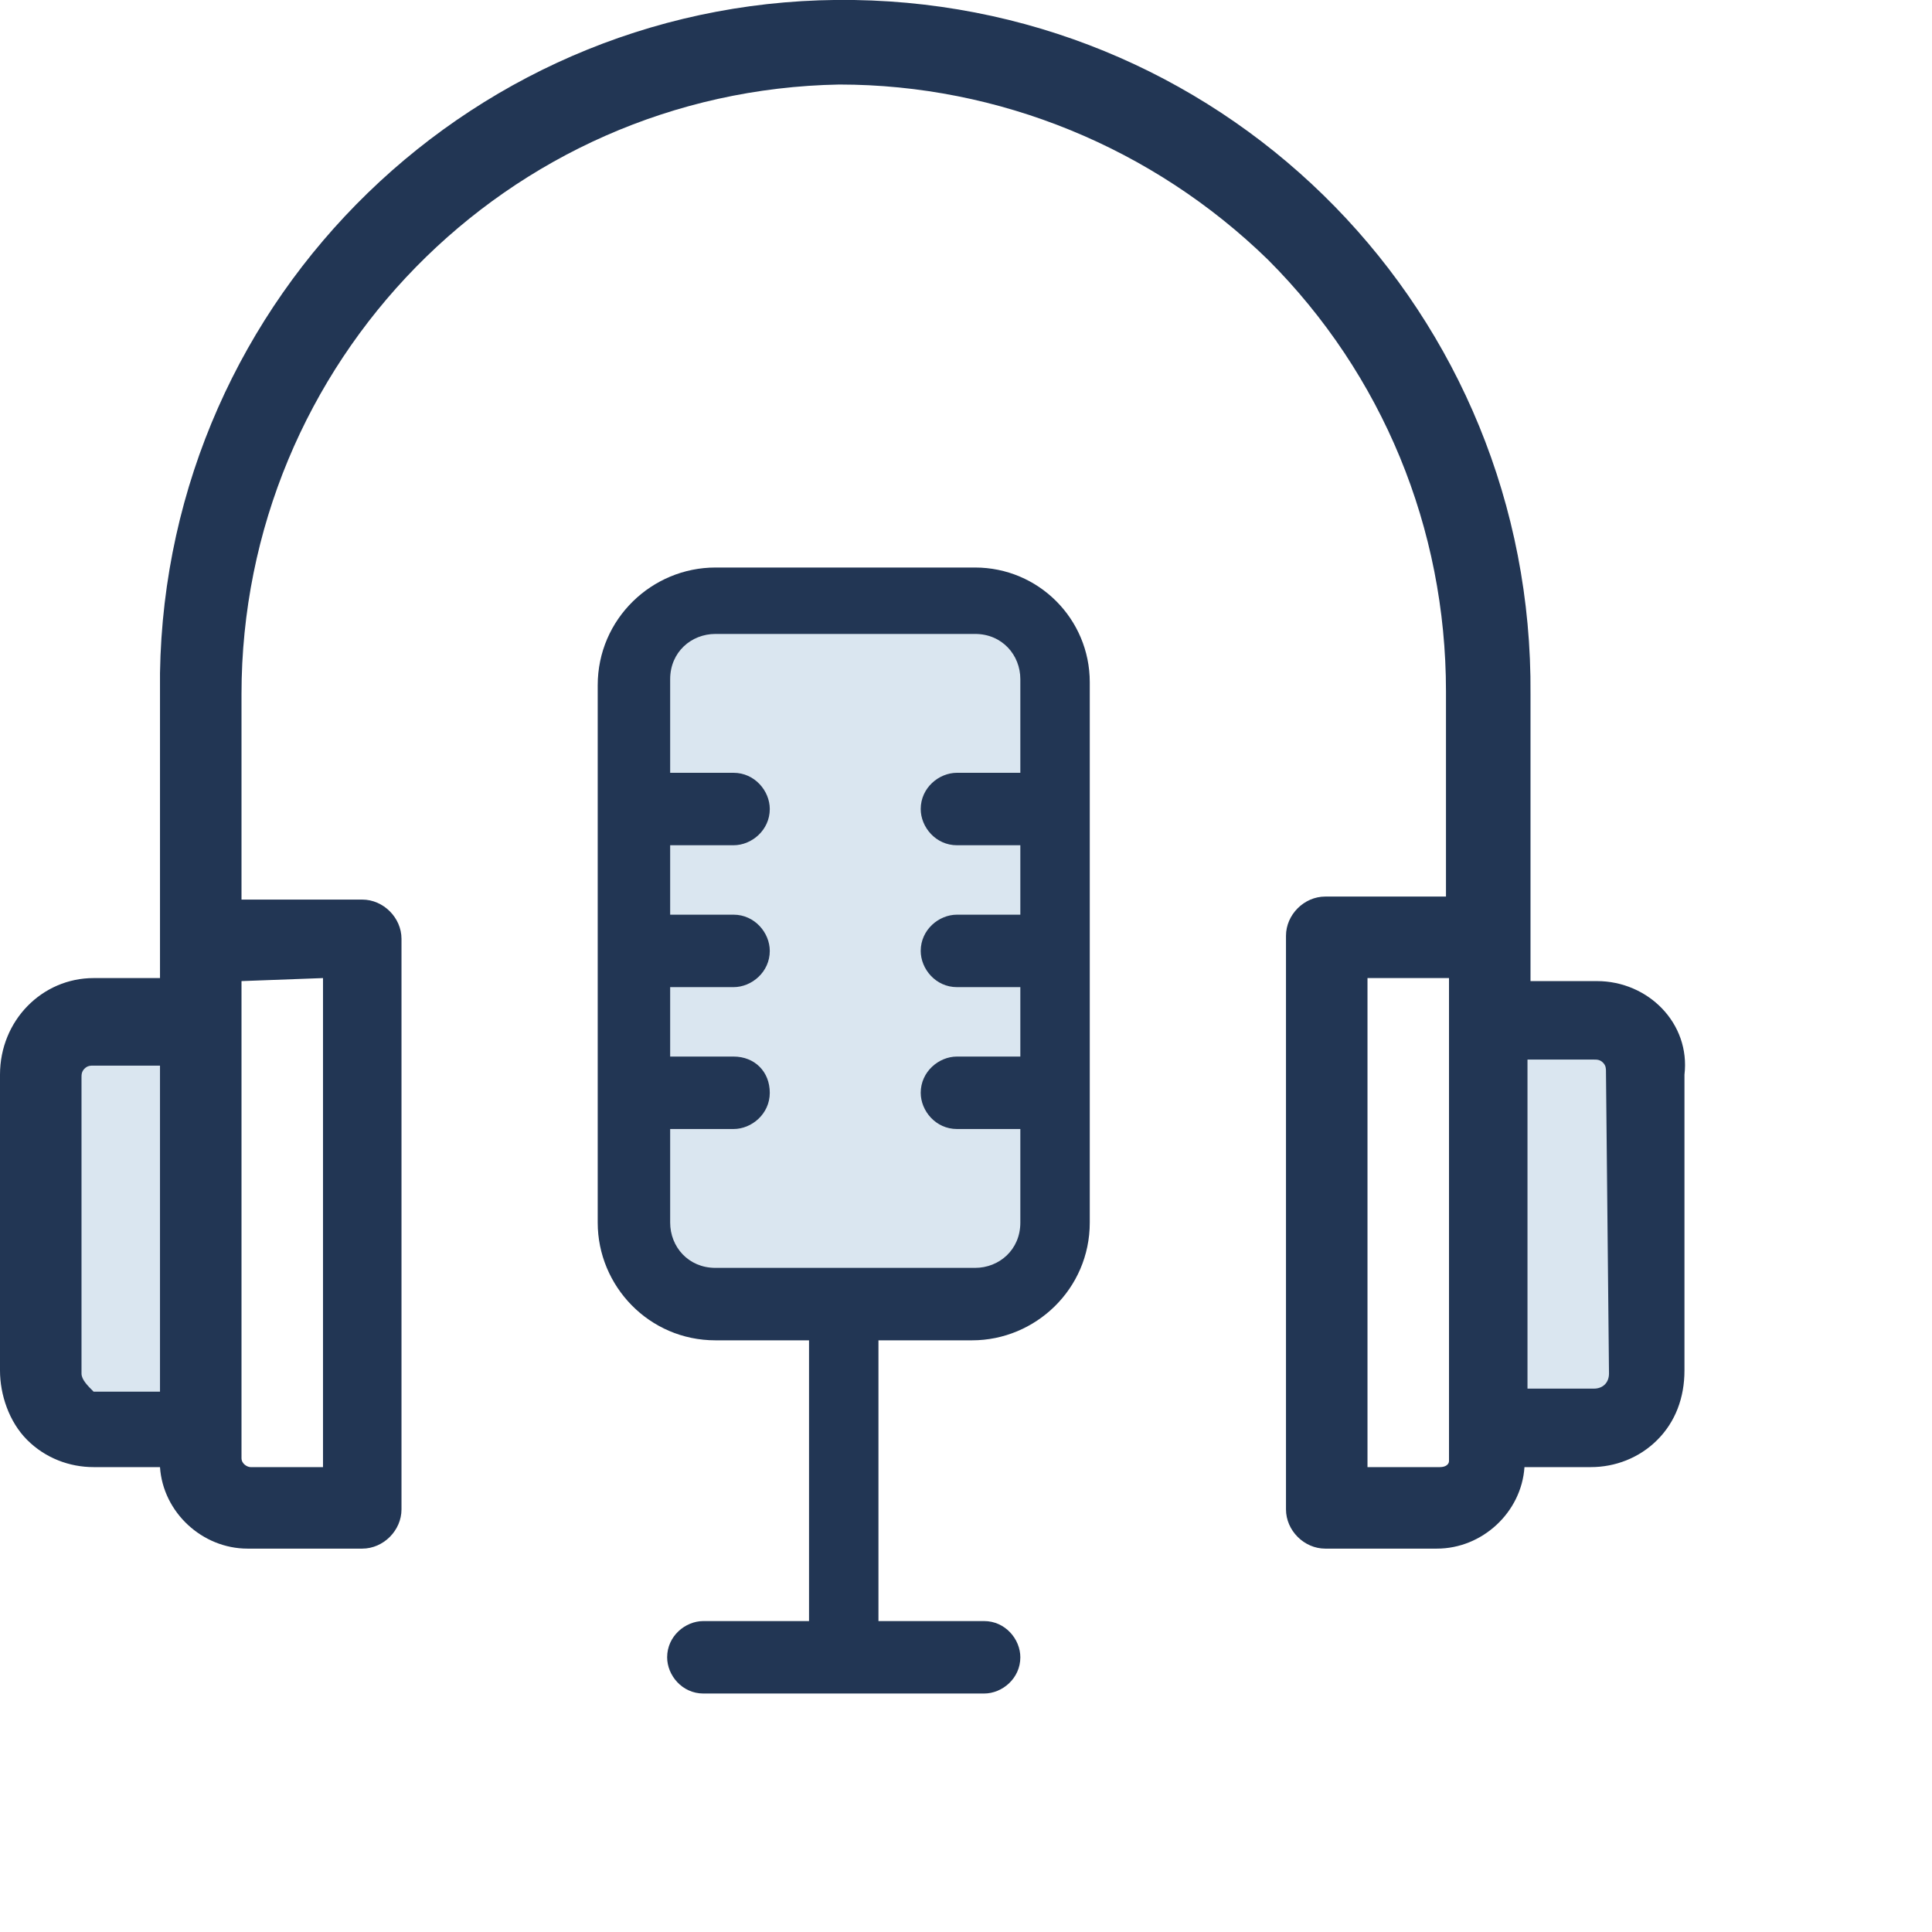
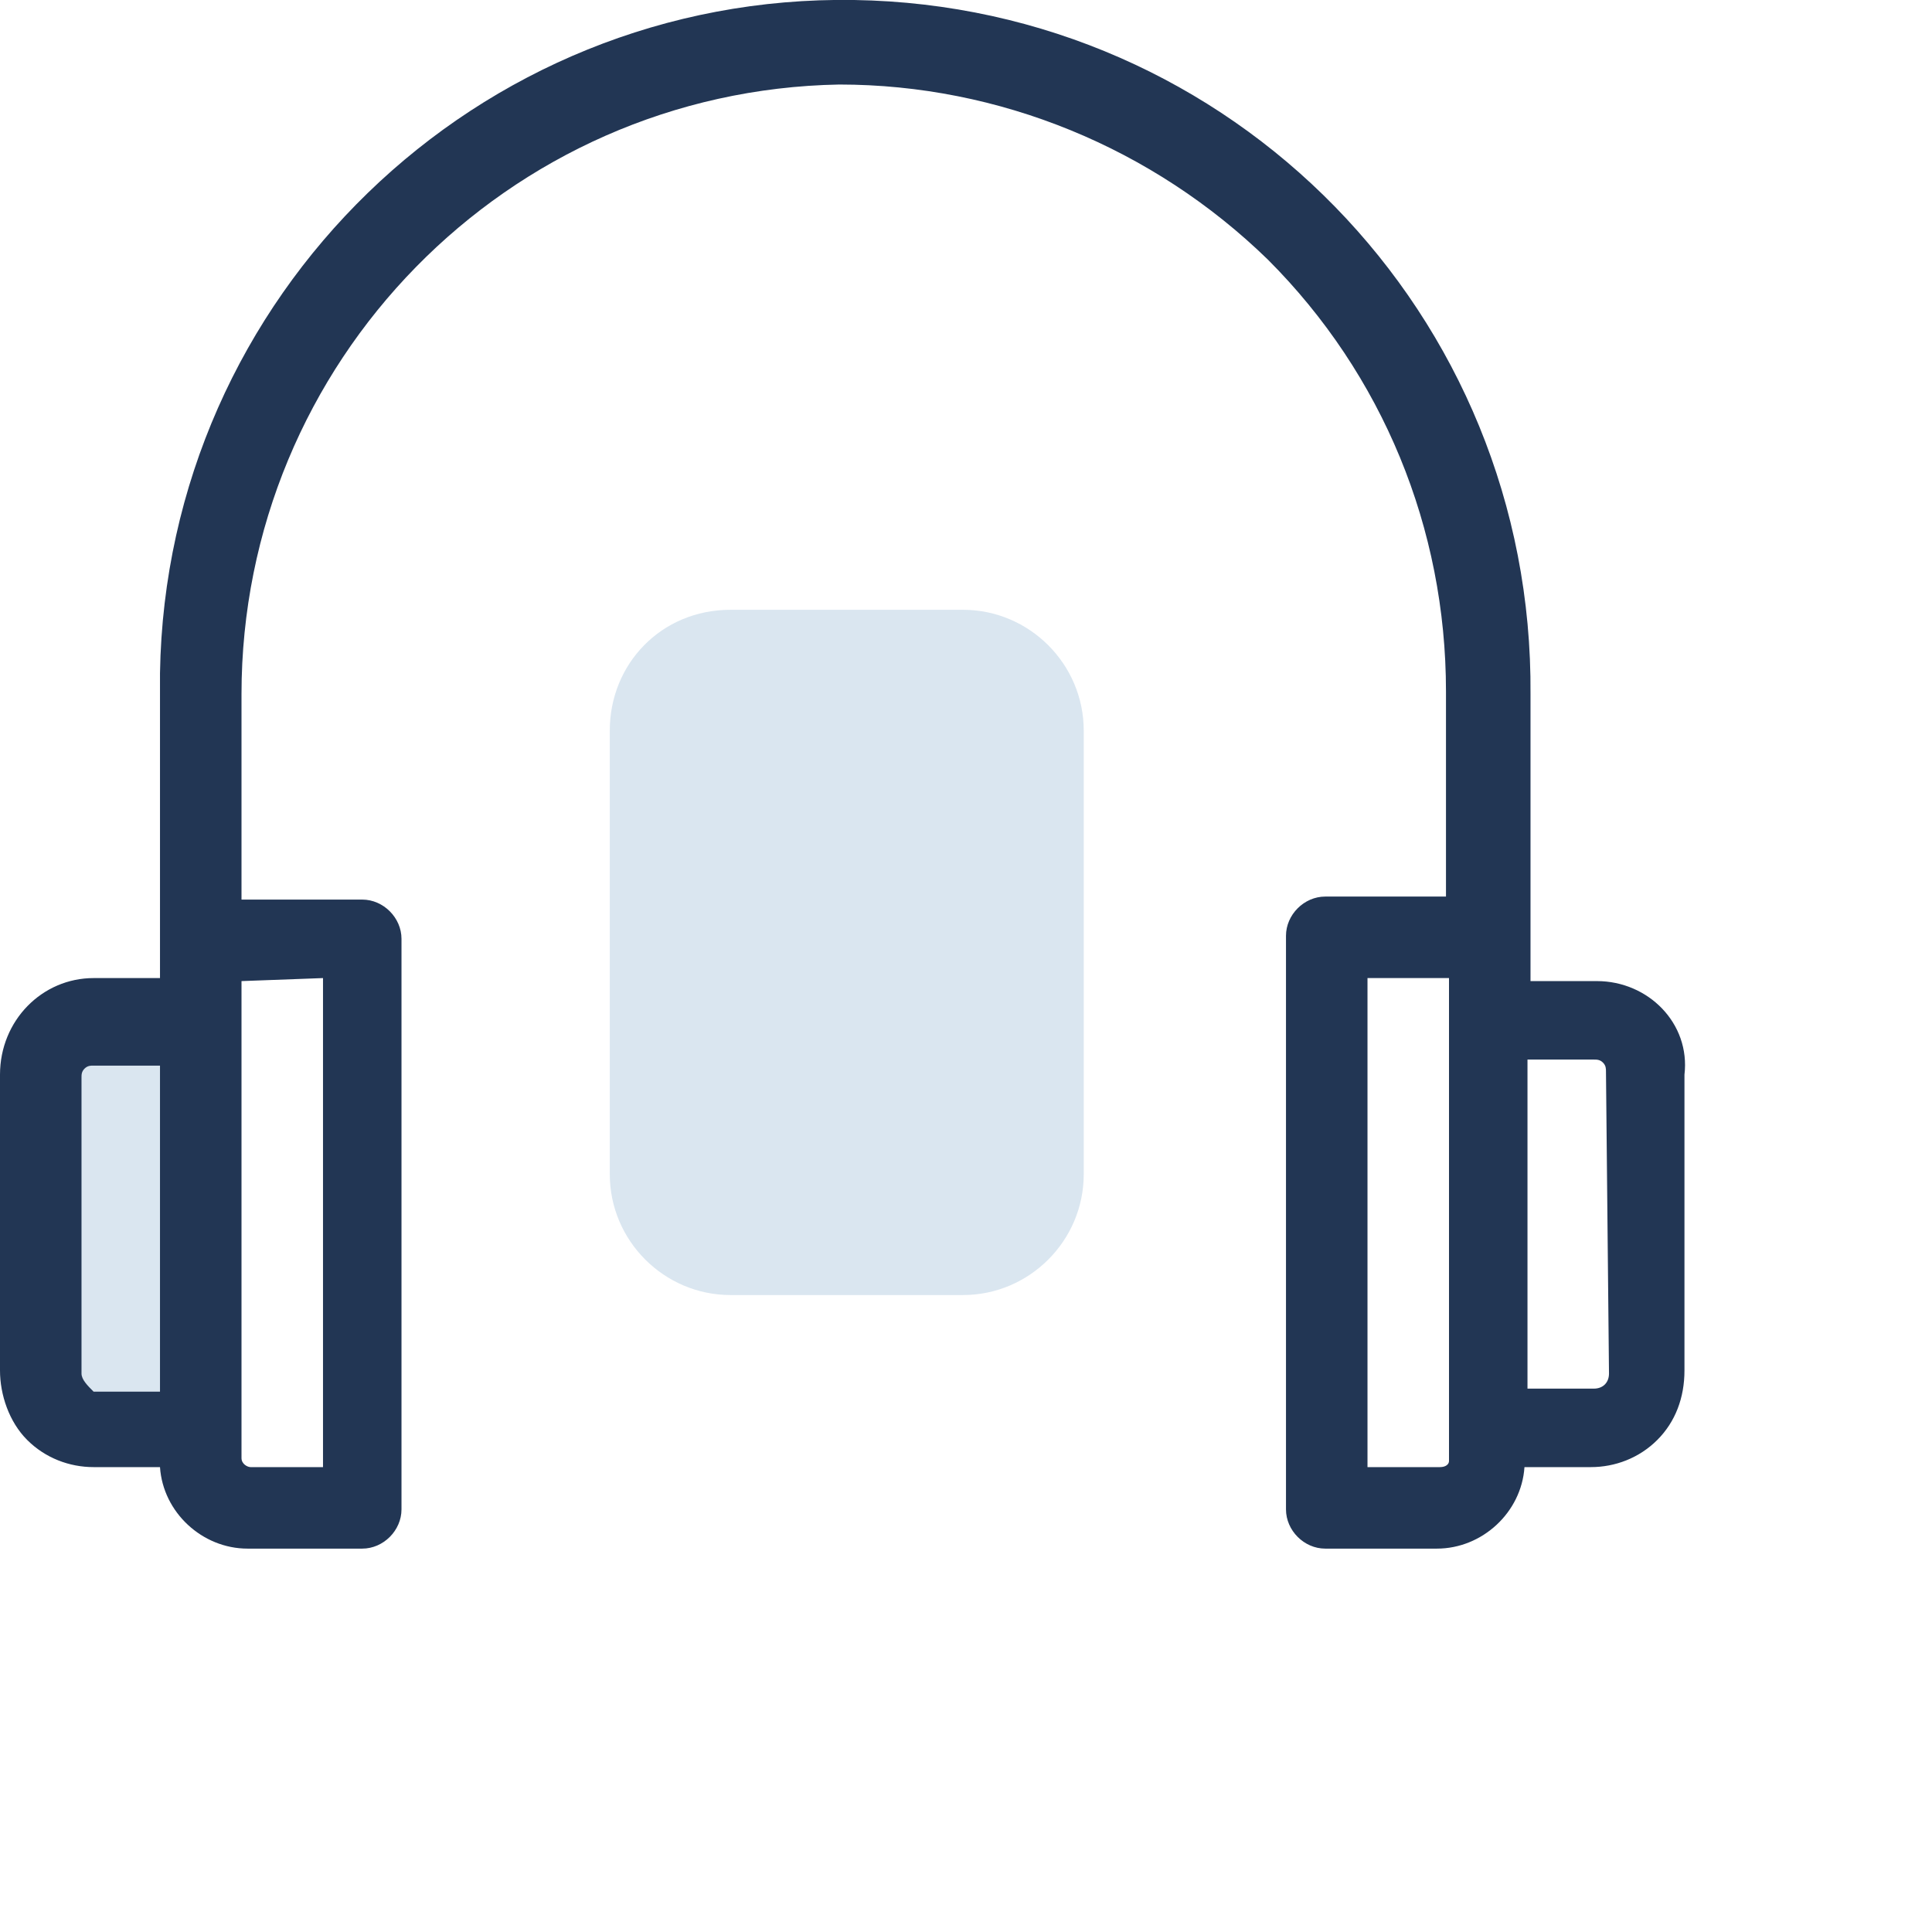
<svg xmlns="http://www.w3.org/2000/svg" version="1.1" id="Calque_1" x="0px" y="0px" viewBox="0 0 64 64" style="enable-background:new 0 0 64 64" xml:space="preserve">
  <style type="text/css">
	.st0{fill:#DAE6F0;}
	.st1{fill:#223654;}
	.st2{opacity:0.3;}
	.st3{fill:#AAAAAA;}
</style>
  <g id="podcast" transform="translate(0 -7)">
    <g>
      <path id="Rectangle_1717" class="st0" d="M24.2,27.2h7.7c2.2,0,4,1.8,4,4v14.7c0,2.2-1.8,4-4,4h-7.7c-2.2,0-4-1.8-4-4V31.2   C20.2,29,21.9,27.2,24.2,27.2z" />
      <rect id="Rectangle_1718" x="1.9" y="41.6" class="st0" width="4.7" height="13" />
-       <rect id="Rectangle_1719" x="49" y="41.2" class="st0" width="5.2" height="13.1" />
-       <path id="Tracé_2934" class="st1" d="M32.3,25.8h-8.6c-2.1,0-3.9,1.7-3.9,3.9v17.8c0,2.1,1.7,3.9,3.9,3.9l0,0h3.1v9.3h-3.5   c-0.6,0-1.2,0.5-1.2,1.2c0,0.6,0.5,1.2,1.2,1.2h9.3c0.6,0,1.2-0.5,1.2-1.2c0-0.6-0.5-1.2-1.2-1.2h-3.5v-9.3h3.1   c2.1,0,3.9-1.7,3.9-3.9l0,0V29.6C36.1,27.5,34.4,25.8,32.3,25.8z M32.3,49h-8.6c-0.9,0-1.5-0.7-1.5-1.5v-3.1h2.1   c0.6,0,1.2-0.5,1.2-1.2S25,42,24.3,42h-2.1v-2.3h2.1c0.6,0,1.2-0.5,1.2-1.2c0-0.6-0.5-1.2-1.2-1.2l0,0h-2.1V35h2.1   c0.6,0,1.2-0.5,1.2-1.2c0-0.6-0.5-1.2-1.2-1.2l0,0h-2.1v-3.1c0-0.9,0.7-1.5,1.5-1.5h8.6c0.9,0,1.5,0.7,1.5,1.5v3.1h-2.1   c-0.6,0-1.2,0.5-1.2,1.2c0,0.6,0.5,1.2,1.2,1.2h2.1v2.3h-2.1c-0.6,0-1.2,0.5-1.2,1.2c0,0.6,0.5,1.2,1.2,1.2l0,0h2.1V42h-2.1   c-0.6,0-1.2,0.5-1.2,1.2c0,0.6,0.5,1.2,1.2,1.2h2.1v3.1C33.8,48.4,33.1,49,32.3,49z" />
      <path id="Tracé_2935" class="st1" d="M52.9,39.5h-2.2V30c0.1-12.6-9.9-22.8-22.4-23c-12.5-0.2-22.8,9.8-23,22.3c0,0.2,0,0.4,0,0.7   v9.4H3.1c-1.7,0-3.1,1.4-3.1,3.2v9.8c0,0.8,0.3,1.7,0.9,2.3s1.4,0.9,2.2,0.9h2.2c0.1,1.5,1.4,2.7,2.9,2.7H12c0.7,0,1.3-0.6,1.3-1.3   V38.1c0-0.7-0.6-1.3-1.3-1.3H8V30c0-11,8.8-20,19.8-20.2c5.3,0,10.4,2.1,14.2,5.8c3.8,3.8,5.9,8.9,5.9,14.3v6.8h-4   c-0.7,0-1.3,0.6-1.3,1.3v19c0,0.7,0.6,1.3,1.3,1.3h3.7c1.5,0,2.8-1.2,2.9-2.7h2.2c0.8,0,1.6-0.3,2.2-0.9c0.6-0.6,0.9-1.4,0.9-2.3   v-9.8C56,40.9,54.6,39.5,52.9,39.5z M2.7,52.5v-9.8c0-0.1,0-0.2,0.1-0.3s0.2-0.1,0.3-0.1h2.2v10.8H3.1C2.9,52.9,2.7,52.7,2.7,52.5z    M10.7,39.4v16.2H8.3c-0.1,0-0.3-0.1-0.3-0.3l0,0V39.5L10.7,39.4z M47.7,55.6h-2.4V39.4H48v6.8v9.2C48,55.5,47.9,55.6,47.7,55.6   L47.7,55.6L47.7,55.6z M53.3,52.5c0,0.3-0.2,0.5-0.5,0.5l0,0h-2.2V42.1h2.2c0.1,0,0.2,0,0.3,0.1s0.1,0.2,0.1,0.3L53.3,52.5z" />
    </g>
  </g>
</svg>